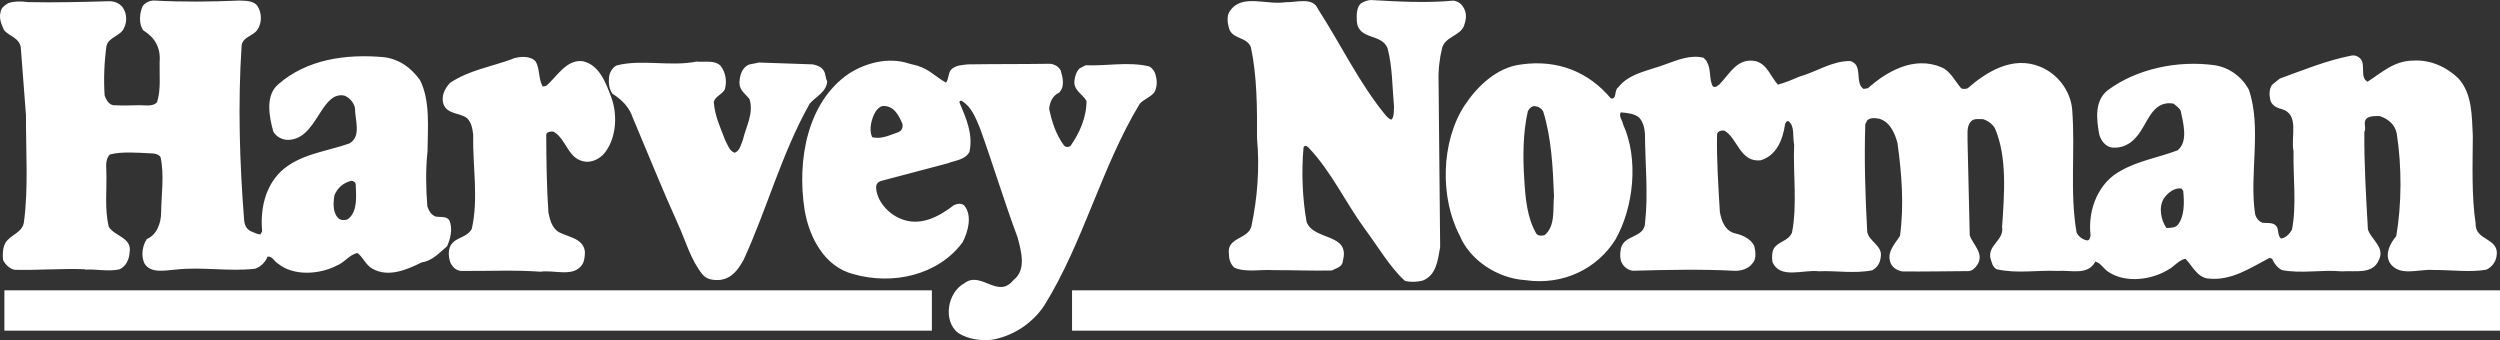
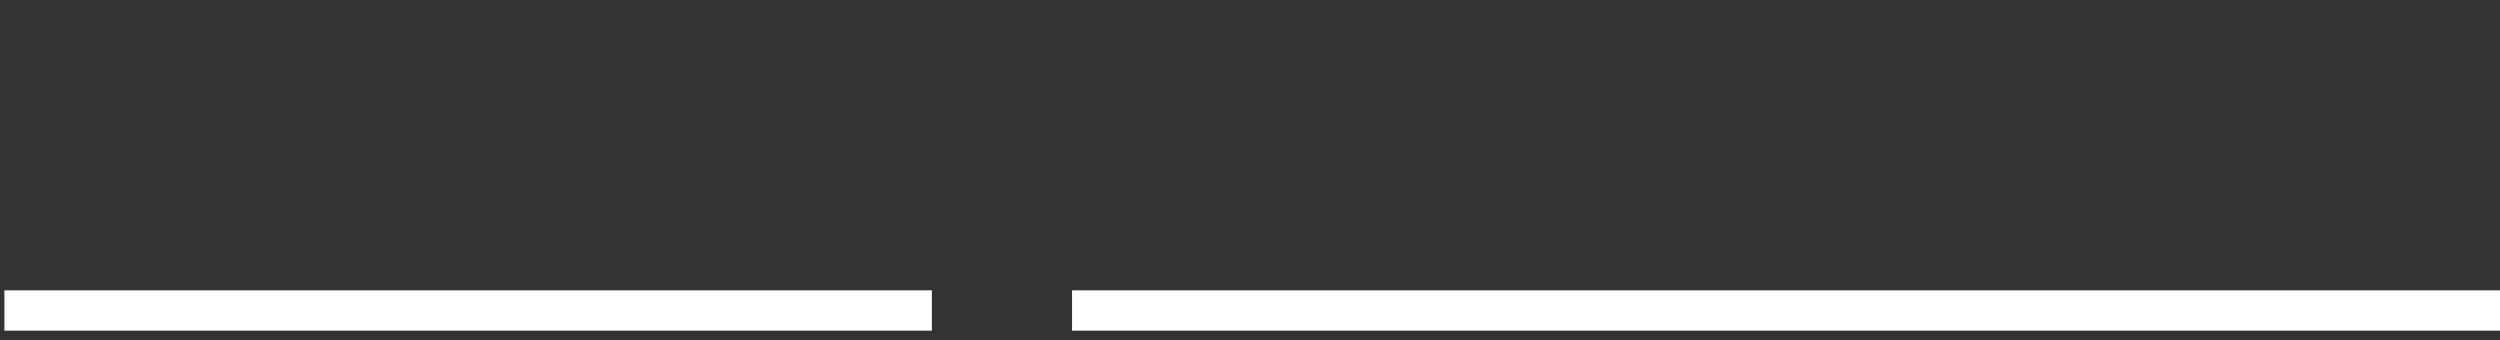
<svg xmlns="http://www.w3.org/2000/svg" id="Layer_2" data-name="Layer 2" viewBox="0 0 285.04 38.8">
  <rect x="0" y="0" width="285.04" height="38.8" fill="#333333" stroke="none" />
  <defs>
    <style>
      .cls-1 {
        fill: #fff;
      }
    </style>
  </defs>
  <g id="Text">
    <g>
-       <path class="cls-1" d="M248.73,21.5c-.8-.15-1.6.51-2.01,1.12-.64,1-.33,2.5.29,3.38.42-.04.91,0,1.25-.31.83-1,.79-2.58.66-3.95l-.19-.23ZM174.84,12.1c-.3.08-.49.31-.64.58-.56,2.42-.58,5.22-.41,7.75.13,2.22.33,4.45,1.4,6.25.23.23.65.23.95.11,1.21-1.04.9-2.88,1.04-4.46-.13-3.34-.3-6.64-1.23-9.62-.23-.42-.65-.61-1.1-.61ZM194.59,7.04c.54.8.24,1.99.7,2.8.27.23.61-.12.76-.23,1.21-1.23,2.04-3.08,4.17-2.63,1.29.38,1.68,1.79,2.49,2.67.87-.24,1.71-.59,2.5-.93,1.94-.55,3.68-1.79,5.77-1.76.27.08.61.3.72.61.38.8-.03,2.03.78,2.57l.49-.08c2.16-1.93,5.27-3.71,8.39-2.39.99.42,1.49,1.49,2.22,2.37.19.15.53.11.76.03,2.16-1.89,5.15-3.75,8.28-2.46,1.95.79,3.44,2.7,3.64,4.85.37,4.72-.29,9.44.5,14.04.23.5.73.84,1.22.91.3,0,.3-.35.38-.54-.36-3.11.99-6.14,3.5-7.43,1.97-1.12,4.25-1.48,6.42-2.3,1.25-1,.63-3.15.36-4.49-.15-.34-.54-.61-.84-.84-2.51-.41-2.95,2.43-4.24,3.82-.68.81-1.59,1.27-2.69,1.2-.8-.07-1.34-.8-1.53-1.53-.31-1.76-.55-3.83,1-5.03,3.3-2.44,7.97-3.42,12.2-2.83,1.64.26,3.09,1.33,3.86,2.78,1.51,4.33.02,9.71.72,14.19.12.46.39.8.84.99.61.07,1.37-.12,1.68.56.15.38.08.96.43,1.23.53-.04.99-.54,1.25-1,.55-2.84.12-5.91.18-8.94-.35-1.65.74-4.26-1.4-4.83-.53-.11-1.14-.45-1.26-1.07-.12-.58-.12-1.23.22-1.69l.87-.7c2.66-.97,5.31-2.06,8.16-2.62.42-.08.76.07,1.03.34.65.73-.1,2.11.81,2.64,1.59-1.01,3.03-2.4,5.2-2.41,1.94-.13,3.81.71,5.18,2.04,1.57,1.76,1.51,4.21,1.63,6.55-.02,3.34-.15,6.83.32,9.97-.1,2.03,2.79,1.6,2.38,3.78-.11.65-.56,1.23-1.17,1.5-1.86.32-3.99.02-6.01.03-1.64-.14-3.91.83-4.99-.82-.58-1.07.06-2.23.74-3.04.63-3.65.64-7.98.05-11.74-.23-1.03-1-1.64-1.95-1.95-.53,0-1.14-.03-1.52.32-.38.46.04,1-.22,1.5-.02,3.76.19,7.33.41,11.12.38,1.15,1.99,2.06,1.24,3.48-.68,1.69-2.77,1.17-4.21,1.29-2.32-.22-4.6.29-6.85-.15-.5-.27-.88-.76-1.11-1.3l-.3-.08c-2.16,1.12-4.36,2.67-7.06,2.34-1.22-.19-1.76-1.49-2.52-2.25-.84.2-1.25.89-2.01,1.28-1.86,1.12-4.75,1.52-6.69.27-.57-.3-.92-1.07-1.57-1.22-.87,1.62-2.77.94-4.29,1.06-2.51-.1-4.6.33-6.96-.19-.5-.27-.57-.84-.73-1.34-.2-1.5,1.59-1.97,1.35-3.5.25-3.68.6-7.95-.82-11.24-.31-.5-.77-.84-1.34-1.03-.46,0-1.07-.11-1.37.24-.57.58-.37,1.46-.41,2.23l.25,10.78c.39,1.11,1.69,2.06.86,3.37-.26.35-.53.66-.99.7-2.51.01-5.1.07-7.53.04-.53-.08-1.1-.38-1.34-.91-.54-1.26.48-2.23,1.05-3.15.48-3.53.19-7.14-.29-10.59-.31-1.15-.85-2.37-2.03-2.75-.46-.11-1.07-.15-1.41.16l-.23.46c-.13,4.11,0,8.25.22,12.24.16,1.11,1.8,1.6,1.54,2.91-.07.65-.37,1.19-.98,1.5-2.01.4-4.15.02-6.08.11-1.79-.22-4.45.95-5.29-1.08-.08-.57-.05-1.19.22-1.61.6-.77,1.56-.74,2.01-1.7.63-3.15.11-6.83.25-10.05-.2-.92.1-2.15-.66-2.68-.23-.04-.34.23-.38.39-.26,1.77-1.01,3.57-2.79,4.08-2.36.24-2.6-2.52-4.13-3.39-.34-.04-.72.04-.83.39-.06,2.96.15,5.98.32,8.9.19,1,.54,1.99,1.53,2.37.8.19,1.94.53,2.4,1.52.15.61.24,1.46-.18,1.92-.49.69-1.33.89-2.01.89-3.69-.21-7.99-.11-11.64-.01-.49-.04-.99-.38-1.22-.8-.31-.46-.27-1.19-.16-1.76.37-1.61,2.77-1.13,2.76-3.01.36-3.15,0-6.71-.02-10.05-.04-.69-.24-1.38-.66-1.84-.54-.46-1.33-.53-2.1-.6-.26.46.2.92.27,1.38,1.81,3.94,1.19,9.51-.88,13.13-2.07,3.31-5.94,5.25-10.28,4.62-3.2-.21-6.33-2.3-7.48-5.1-2.27-4.32-2.11-10.69.53-14.77,1.47-2.23,3.7-4.39,6.48-4.72,4.18-.6,7.73.88,10.22,3.86.72.19.37-.92.83-1.23,1.28-1.66,3.6-1.94,5.5-2.68,1.33-.47,2.77-1.09,4.26-.71l.38.42ZM156.4,0c-.46,0-.84.16-1.18.35-.57.43-.56,1.39-.52,2.08.16,2.19,2.9,1.33,3.52,3.13.54,2.07.52,4.37.72,6.6-.04.5.04,1.07-.26,1.46-.27.04-.46-.27-.65-.42-3.03-3.67-5.18-8.18-7.75-12.16-.58-1.42-2.44-.75-3.69-.79-2.2.36-4.99-1.01-6.35,1-.38.46-.3,1.31-.14,1.88.31,1.38,2.06,1.02,2.52,2.25.7,3.26.72,6.94.7,10.39.32,3.37.04,6.83-.63,9.98-.33,1.58-2.88,1.25-2.57,3.24,0,.61.2,1.15.62,1.53,1.3.57,3.01.18,4.45.28,2.17-.01,4.41.09,6.66.04.49-.27,1.22-.39,1.25-1.08.9-3.23-3.32-2.28-4.13-4.46-.47-2.64-.6-5.71-.35-8.44.04-.31.34-.23.49-.12,2.68,2.79,4.22,6.23,6.48,9.33,1.46,1.95,2.88,4.4,4.56,5.92,0,.04-.04,0-.04,0,.5.19,1.48.18,2.13-.01,1.52-.62,1.7-2.31,1.96-3.81l-.18-18.8c-.05-1.34.1-2.65.4-3.88.33-1.31,2.05-1.39,2.5-2.55.23-.65.34-1.27.03-1.92-.27-.57-.65-.84-1.22-.95-3.12.29-6.24.11-9.32-.06ZM40.03,20.62c-.91.23-1.56.81-1.9,1.65-.15.92-.22,2.11.58,2.72.34.15.76.15,1.06-.08,1.02-.92.83-2.54.79-3.88-.04-.27-.27-.42-.53-.42ZM100.64,12.09c-.38.08-.57.31-.8.62-.49.81-.79,2.04-.41,2.92.99.3,2.05-.24,2.97-.55.42-.15.57-.54.49-.96-.42-1-1-2.11-2.25-2.03ZM104.74,7.55c1.18.34,2.06,1.3,3.12,1.87.34-.42.23-1.11.6-1.5.53-.5,1.22-.5,1.9-.58,3.12-.05,6.24-.02,9.4-.07.53.08.91.31,1.18.76.23.81.5,1.84-.18,2.53-.76.35-1.06,1.08-1.14,1.84.31,1.53.81,2.99,1.69,4.18.19.23.53.23.76.04.99-1.42,1.82-3.23,1.81-5.11-.42-.77-1.49-1.19-1.38-2.3.07-.54.23-1.07.6-1.42l.68-.35c2.24.11,4.94-.44,7.23.13.46.23.72.69.8,1.22.15.57.08,1.23-.19,1.73-.45.58-1.18.77-1.67,1.31-4.39,7.26-6.42,15.82-10.89,23.01-1.36,2.04-3.53,3.46-5.92,3.89-1.37.16-2.78-.07-3.88-.76-.91-.69-1.22-1.88-1.04-3.03.15-1.04.79-2.15,1.74-2.65,1.9-1.46,3.81,1.87,5.59-.36,1.52-1.15.87-3.34.48-4.84-1.53-4.1-2.8-8.32-4.29-12.46-.5-1.19-.96-2.45-2.1-3.14-.11-.04-.3.04-.23.23.73,1.72,1.57,3.6,1.12,5.6-.49.92-1.63.96-2.51,1.31l-7.64,2.02c-.27.12-.46.31-.49.62,0,1.57,1.34,3.03,2.64,3.6,2.29,1.07,4.53-.16,6.23-1.48.34-.15.84-.27,1.18.04.95,1.15.43,2.99-.18,4.18-2.77,3.77-7.97,4.93-12.47,3.64-3.24-.83-4.99-4.09-5.54-7.24-.93-5.83.35-12.35,4.94-15.55,1.9-1.27,4.6-2.01,6.96-1.21l1.07.27ZM79.48,7.01c-3.04.62-6.31-.29-9.17.45-.49.23-.8.81-.87,1.31-.07.69,0,1.38.39,1.92,1.03.65,1.91,1.49,2.33,2.76,1.72,4.06,3.33,8.09,5.13,12.07.88,1.92,1.46,4.1,2.79,5.75.5.61,1.22.69,1.98.65,1.37-.16,2.09-1.15,2.73-2.31,2.68-5.84,4.34-12.13,7.52-17.78.68-.81,1.9-1.31,2.01-2.54-.23-.38-.15-.88-.42-1.26-.27-.42-.72-.57-1.22-.69l-6.13-.21-1.14.23c-.84.35-1.1,1.31-1.1,2.15.04.84.69,1.19,1.15,1.8.5,1.65-.41,3.11-.75,4.61-.23.54-.34,1.27-.95,1.5-.61-.23-.76-.84-1.07-1.42-.54-1.42-1.19-2.76-1.31-4.37.19-.73,1.1-.89,1.29-1.54.23-.92.03-1.88-.5-2.57-.65-.69-1.75-.42-2.7-.49ZM58.44,6.72c-2.43.89-4.98,1.28-7.14,2.74-.57.62-1.02,1.46-.75,2.38.42,1.23,1.9.99,2.71,1.64.5.5.61,1.19.69,1.88-.07,3.53.63,7.29-.16,10.74-.61,1.08-1.86.89-2.43,1.92-.3.62-.22,1.42.04,2.03.23.42.61.77,1.11.84,3.01.03,6.16-.13,9.13.09,1.44-.23,3.58.6,4.6-.63.38-.39.45-1.08.45-1.65-.19-1.61-2.02-1.64-3.13-2.33-.69-.57-.84-1.3-1.03-2.11-.2-2.95-.24-5.98-.25-8.94.11-.31.53-.35.84-.31,1.56.92,1.61,3.29,3.78,3.44.91,0,1.75-.54,2.2-1.23,1.17-1.65,1.32-4.19.59-6.14-.61-1.61-1.34-3.68-3.24-4.1-1.9-.26-3.04,1.89-4.18,2.81l-.38.08c-.53-.84-.31-2.07-.84-2.88-.57-.65-1.79-.57-2.59-.3ZM27.12.06c.8.04,1.79-.04,2.25.65.5.8.5,1.88,0,2.65-.49.77-1.67.81-1.82,1.81-.44,6.64-.23,13.39.28,19.87.04.57.23,1.07.8,1.34.34.11.65.34,1.07.34l.19-.35c-.24-2.57.37-5.1,2.11-6.8,2.12-2,5.17-2.28,7.83-3.21,1.41-.81.64-2.65.64-4.07-.15-.61-.61-1.15-1.18-1.38-1.26-.3-2.05.85-2.62,1.69-.95,1.42-1.86,3.31-3.83,3.35-.68,0-1.37-.38-1.68-.95-.46-1.65-.96-4.14.59-5.41,3.23-2.81,7.64-3.47,12.05-3.07,1.71.23,3.01,1.14,4.08,2.6,1.19,2.34.89,5.41.86,8.17-.22,2-.18,4.22-.02,6.22.15.5.46,1.03.99,1.19.49.08,1.22-.08,1.52.42.42.96.12,2.11-.26,2.96-.91.77-1.67,1.65-2.92,1.85-1.63.81-3.76,1.74-5.59.71-.8-.46-1.03-1.3-1.72-1.8-.95.23-1.48,1.12-2.39,1.46-1.94,1-4.9,1.2-6.66-.25-.5-.31-.57-.81-1.18-.8-.23.58-.76,1.19-1.44,1.39-2.97.35-5.97-.25-9.09.1-1.14.08-2.78.47-3.5-.68-.42-.84-.27-2.03.26-2.8,1.14-.5,1.63-1.81,1.63-3.07.03-2,.37-4.26-.06-6.25-.19-.38-.76-.46-1.18-.46-1.48-.07-3.23-.22-4.6.13-.46.46-.45,1.15-.41,1.81.08,2.22-.22,4.34.28,6.44.69,1.11,2.7,1.22,2.37,2.95-.04.77-.41,1.54-1.1,1.88-1.41.35-2.89-.11-4.22.09l.3-.04v-.04c-2.78-.11-5.48.13-8.1.06-.57-.11-1.07-.65-1.3-1.11-.08-.69-.04-1.38.26-1.96.61-.96,1.97-1.16,2.12-2.39.52-3.88.21-8.13.23-12.16l-.59-7.71c-.15-1.11-1.26-1.26-1.91-1.99C.19,2.82-.15,2.13.07,1.36c.07-.5.49-.77.87-1,.65-.23,1.52-.23,2.24-.12,3.23.07,6.2-.02,9.28-.1.57,0,1.1.19,1.49.65.5.65.58,1.65.2,2.38-.38.96-1.78,1.04-2.01,2.08-.26,1.88-.33,3.76-.21,5.64.19.46.42,1.03,1.03,1.11.91.04,1.9.03,2.74,0,.65-.04,1.71.23,2.21-.35.45-1.42.26-2.99.29-4.57.15-1.65-.58-2.84-1.84-3.6-.57-.69-.46-2.03-.08-2.8.3-.38.76-.62,1.29-.62,3.12.18,6.54.14,9.55.01Z" />
      <path class="cls-1" d="M285.04,37.7v-4.6H122.23v4.6h162.81ZM106.25,37.7v-4.6H.5v4.6h105.75Z" />
    </g>
  </g>
</svg>